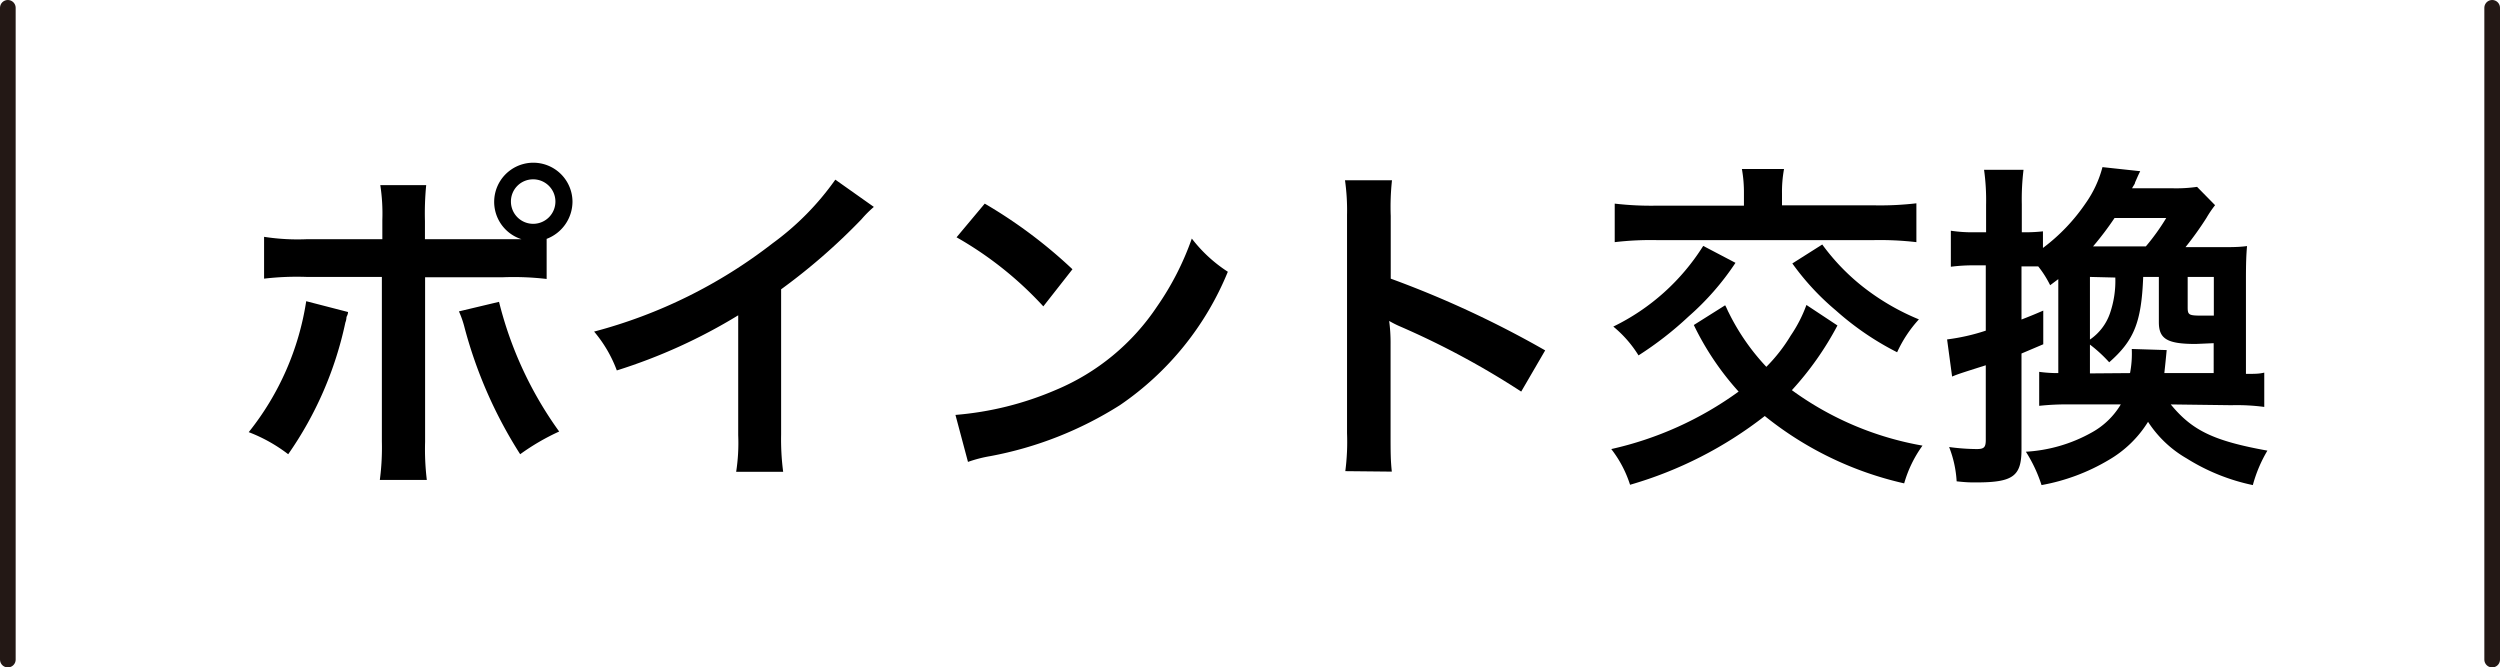
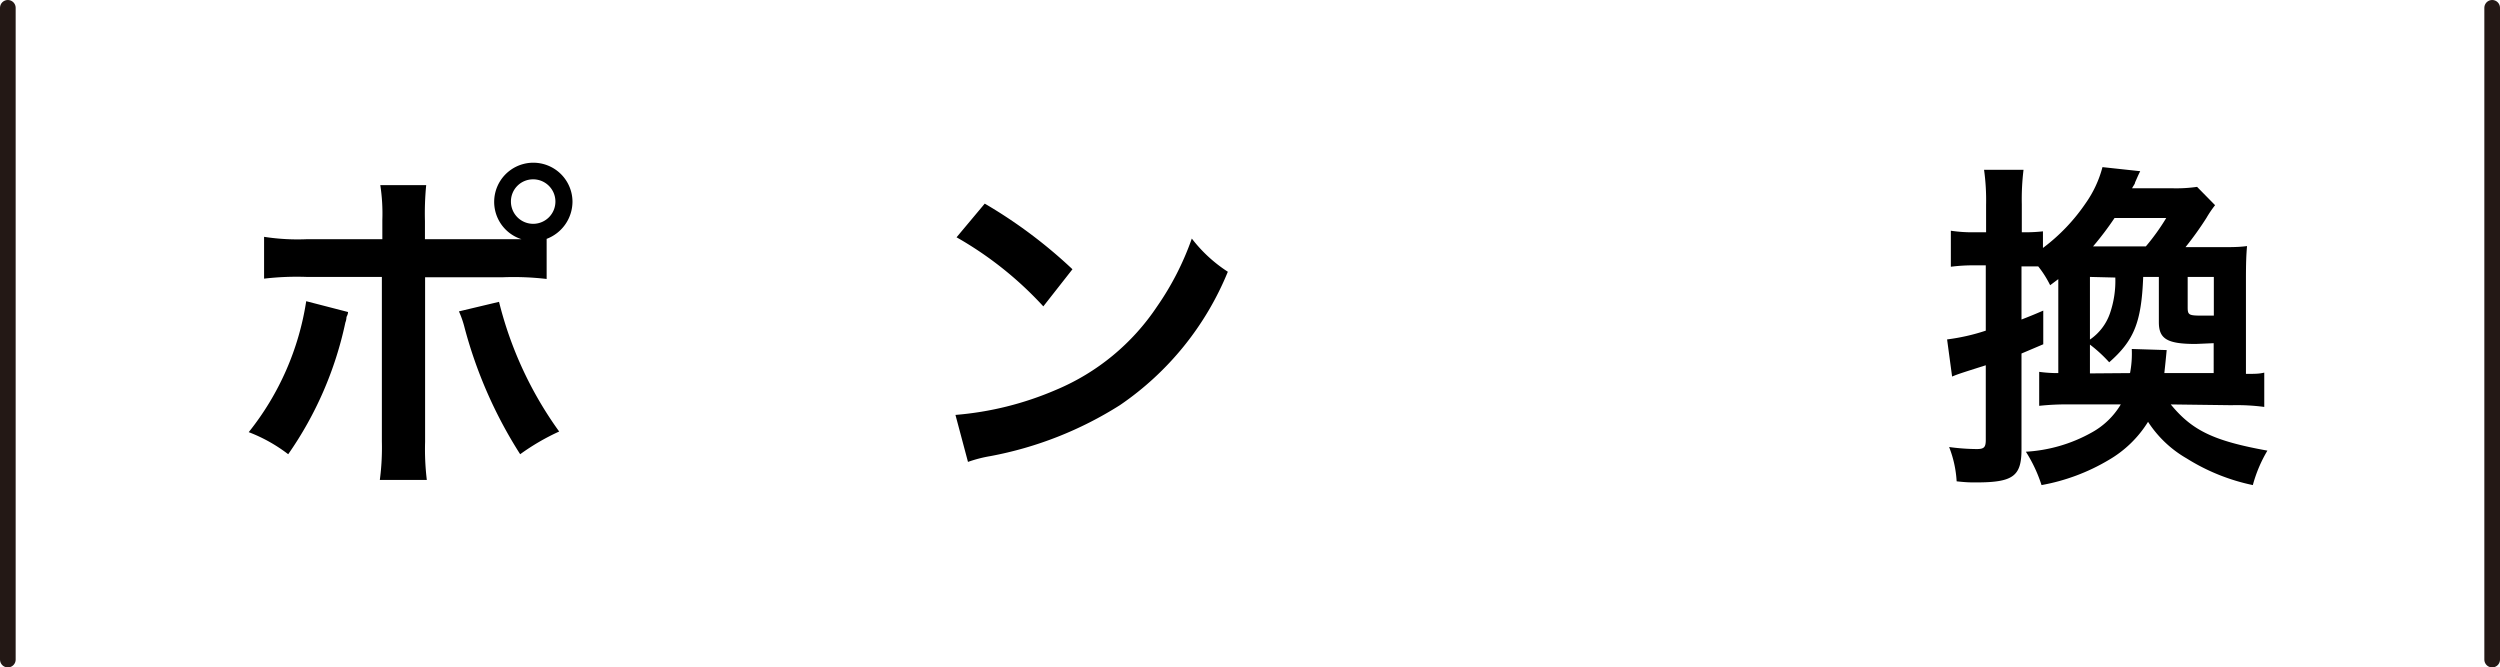
<svg xmlns="http://www.w3.org/2000/svg" width="159.61" height="42.61" viewBox="0 0 159.61 42.61">
  <defs>
    <style>.cls-1{fill:none;stroke:#231815;stroke-linecap:round;stroke-linejoin:round;}</style>
  </defs>
  <g id="レイヤー_2" data-name="レイヤー 2">
    <g id="レイヤー_1-2" data-name="レイヤー 1">
      <path d="M22.22,19.92c0,.13-.07.26-.09.3s0,.17-.08.37A23,23,0,0,1,18.4,29a10,10,0,0,0-2.52-1.41,17.67,17.67,0,0,0,3.67-8.36Zm9.88-4.65c.45,0,.67,0,1.19,0a2.5,2.5,0,1,1,3.26-2.39,2.55,2.55,0,0,1-1.65,2.37v2.56a18.2,18.2,0,0,0-2.76-.11h-5V28.21a16.23,16.23,0,0,0,.11,2.43h-3a15.71,15.71,0,0,0,.13-2.45V17.68H19.59a17.88,17.88,0,0,0-2.73.11V15.12a14,14,0,0,0,2.78.15h4.77V14.05a11.93,11.93,0,0,0-.13-2.23h2.93a18.67,18.67,0,0,0-.08,2.3v1.15Zm-.24,4a24,24,0,0,0,3.84,8.28A14.39,14.39,0,0,0,33.21,29a28.63,28.63,0,0,1-3.56-8.12,6.1,6.1,0,0,0-.35-1Zm.76-6.4A1.42,1.42,0,1,0,34,11.45,1.41,1.41,0,0,0,32.62,12.86Z" />
-       <path d="M55.79,13.21A7.23,7.23,0,0,0,55,14a38.76,38.76,0,0,1-5.13,4.47v9.27A16,16,0,0,0,50,30.12h-3a12,12,0,0,0,.13-2.34V20.13a34.9,34.9,0,0,1-7.75,3.52,8.28,8.28,0,0,0-1.45-2.48,31.81,31.81,0,0,0,11.4-5.64,17.46,17.46,0,0,0,4-4.06Z" />
      <path d="M61,26.49a20.36,20.36,0,0,0,6.42-1.6,14.47,14.47,0,0,0,6.45-5.32,18.07,18.07,0,0,0,2.22-4.34,9.14,9.14,0,0,0,2.3,2.12,19,19,0,0,1-6.88,8.51,23.5,23.5,0,0,1-8.28,3.26,8.48,8.48,0,0,0-1.43.37ZM62.87,13a30.83,30.83,0,0,1,5.6,4.19l-1.86,2.37a22.78,22.78,0,0,0-5.54-4.41Z" />
-       <path d="M85.89,30.08A14.49,14.49,0,0,0,86,27.65V13.73a13.65,13.65,0,0,0-.13-2.22h3a15.83,15.83,0,0,0-.08,2.28v4a64.43,64.43,0,0,1,9.86,4.58L97.12,25a52.29,52.29,0,0,0-7.69-4.14,6.55,6.55,0,0,1-.74-.37,10.5,10.5,0,0,1,.09,1.48v5.73c0,1.13,0,1.69.08,2.41Z" />
-       <path d="M117.31,20.78a19.72,19.72,0,0,1-2.91,4.13,20,20,0,0,0,8.34,3.54,7.72,7.72,0,0,0-1.17,2.41,21.83,21.83,0,0,1-8.9-4.3,25.43,25.43,0,0,1-8.6,4.39,7.34,7.34,0,0,0-1.2-2.28A22,22,0,0,0,111,25a17.93,17.93,0,0,1-2.86-4.25l2-1.26c.11.19.17.37.22.45a14.15,14.15,0,0,0,2.41,3.48,10.42,10.42,0,0,0,1.56-2,8.8,8.8,0,0,0,1-1.95Zm-6.51-4a17.05,17.05,0,0,1-3,3.43,21.88,21.88,0,0,1-3.19,2.48A7.44,7.44,0,0,0,103,20.85a14,14,0,0,0,5.74-5.15Zm.54-4.43a8.49,8.49,0,0,0-.13-1.56h2.69a8,8,0,0,0-.13,1.56v.76h5.89a20,20,0,0,0,2.69-.13v2.48a20.16,20.16,0,0,0-2.74-.13H105.8a19.65,19.65,0,0,0-2.71.13V13a20.14,20.14,0,0,0,2.71.13h5.54Zm5,3.26a13.72,13.72,0,0,0,2.56,2.67,15,15,0,0,0,3.61,2.11,8,8,0,0,0-1.39,2.1,18.25,18.25,0,0,1-3.91-2.67,16.29,16.29,0,0,1-2.78-3Z" />
      <path d="M138.59,25.82c1.37,1.67,2.74,2.33,6.17,2.95a8.75,8.75,0,0,0-.93,2.2,12.9,12.9,0,0,1-4.22-1.7,7.22,7.22,0,0,1-2.47-2.34,7.19,7.19,0,0,1-2.5,2.43,12.81,12.81,0,0,1-4.3,1.61,9.2,9.2,0,0,0-1-2.13,9.73,9.73,0,0,0,4.19-1.22,4.92,4.92,0,0,0,1.87-1.8h-3.21a16.25,16.25,0,0,0-2,.09V23.74a8.55,8.55,0,0,0,1.22.08v-6l-.52.39a6.51,6.51,0,0,0-.76-1.2c-.26,0-.57,0-.83,0h-.24v3.39c.46-.18.72-.28,1.39-.57v2.15l-1.39.59v6.12c0,1.72-.54,2.11-2.91,2.11-.34,0-.6,0-1.23-.07a7.1,7.1,0,0,0-.48-2.19,13.62,13.62,0,0,0,1.76.13c.47,0,.58-.11.58-.59V23.32c-1.73.55-1.73.55-2.15.72l-.32-2.37a12.93,12.93,0,0,0,2.47-.56V16.94H126a11,11,0,0,0-1.45.09v-2.3a9.08,9.08,0,0,0,1.47.1h.78V13.08a14.1,14.1,0,0,0-.13-2.24h2.52a15.61,15.61,0,0,0-.11,2.21v1.78h.22a10.15,10.15,0,0,0,1.13-.06v1.06A11.94,11.94,0,0,0,133.14,13a7.14,7.14,0,0,0,1.09-2.33l2.41.26c-.11.22-.11.22-.33.72,0,.09-.1.19-.19.37h2.56a9.41,9.41,0,0,0,1.59-.09l1.15,1.17a6.75,6.75,0,0,0-.55.81,20.82,20.82,0,0,1-1.34,1.87h2.06c.91,0,1.35,0,1.87-.07-.05.56-.07,1.11-.07,2.11v6.05c.57,0,.83,0,1.17-.08v2.19a13.29,13.29,0,0,0-2.1-.11Zm-2.6-2a6.55,6.55,0,0,0,.11-1.54l2.23.07c-.08.82-.08.82-.15,1.47h3.15V21.91l-1.15.05c-1.83,0-2.35-.33-2.35-1.39V17.68h-1c-.11,2.91-.59,4.06-2.17,5.45A9,9,0,0,0,133.43,22v1.84Zm-2.56-6.14v4A3.35,3.35,0,0,0,134.71,20a6.35,6.35,0,0,0,.34-2.28ZM137,15.73a13.83,13.83,0,0,0,1.3-1.81H135a19.59,19.59,0,0,1-1.37,1.81Zm4.34,1.95h-1.67v1.95c0,.48.08.52.91.52l.76,0Z" />
      <line class="cls-1" x1="159.11" y1="42.11" x2="159.11" y2="0.5" />
      <line class="cls-1" x1="0.5" y1="42.11" x2="0.5" y2="0.5" />
    </g>
  </g>
</svg>